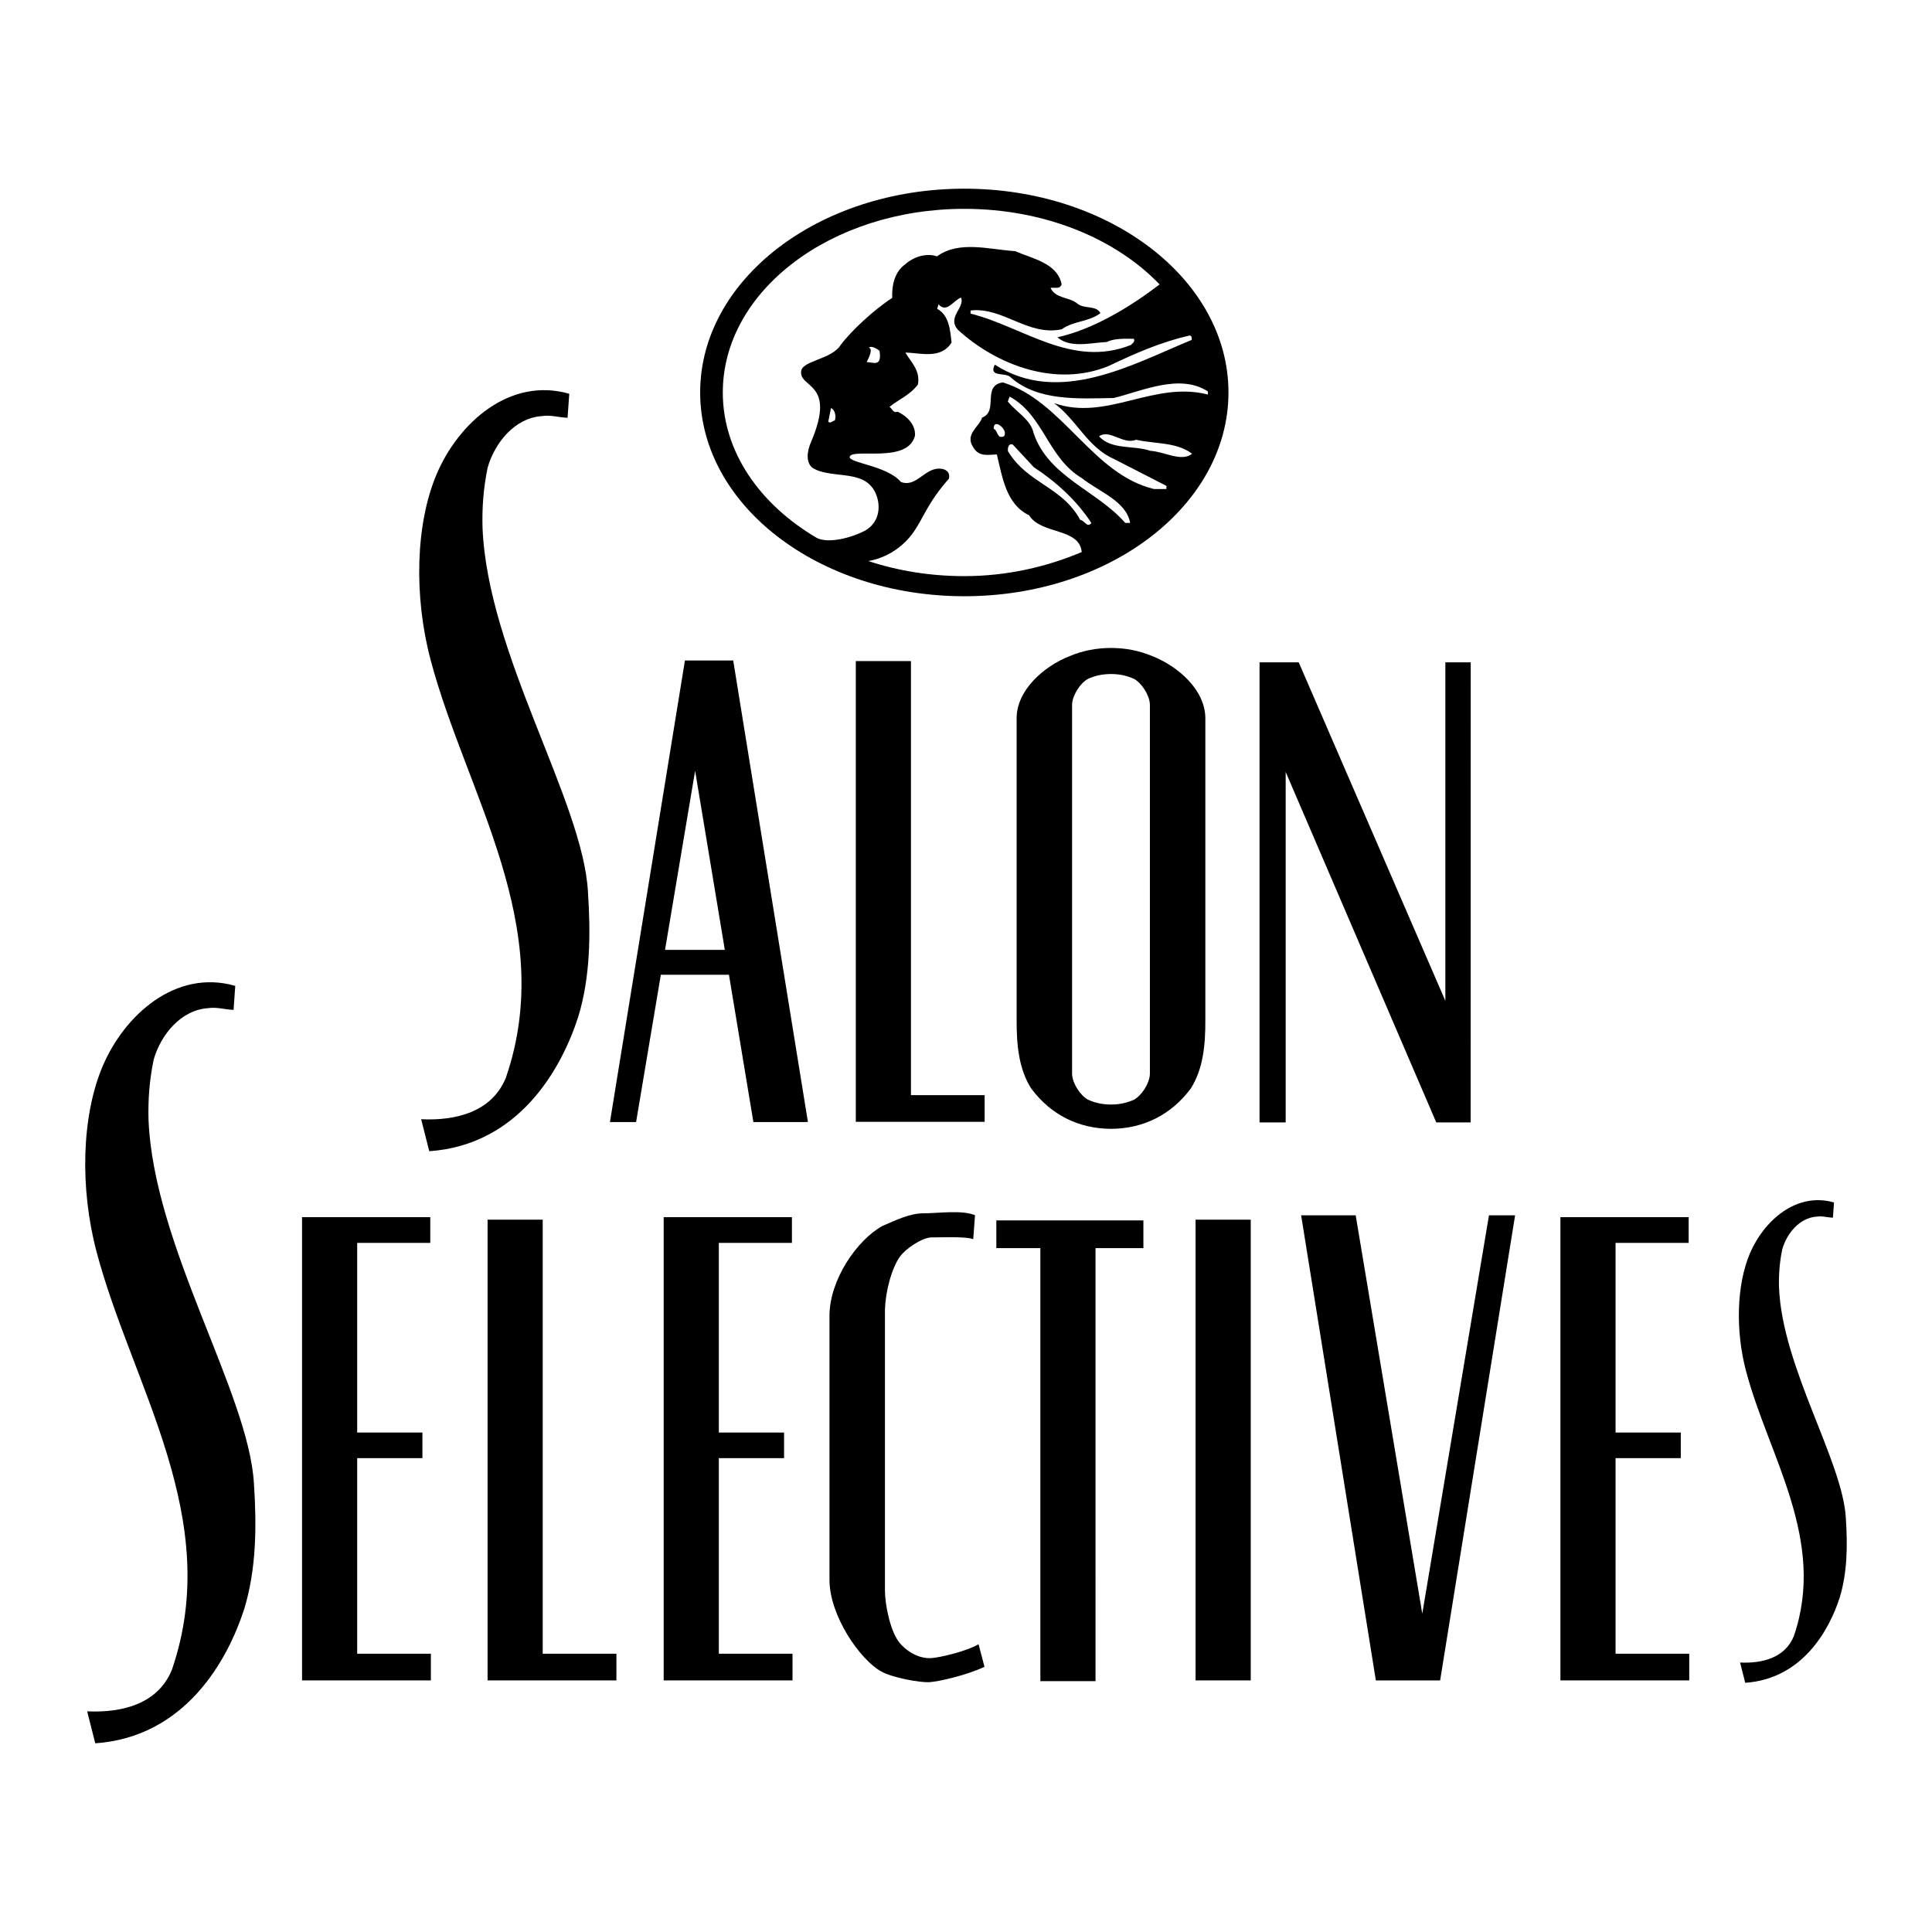
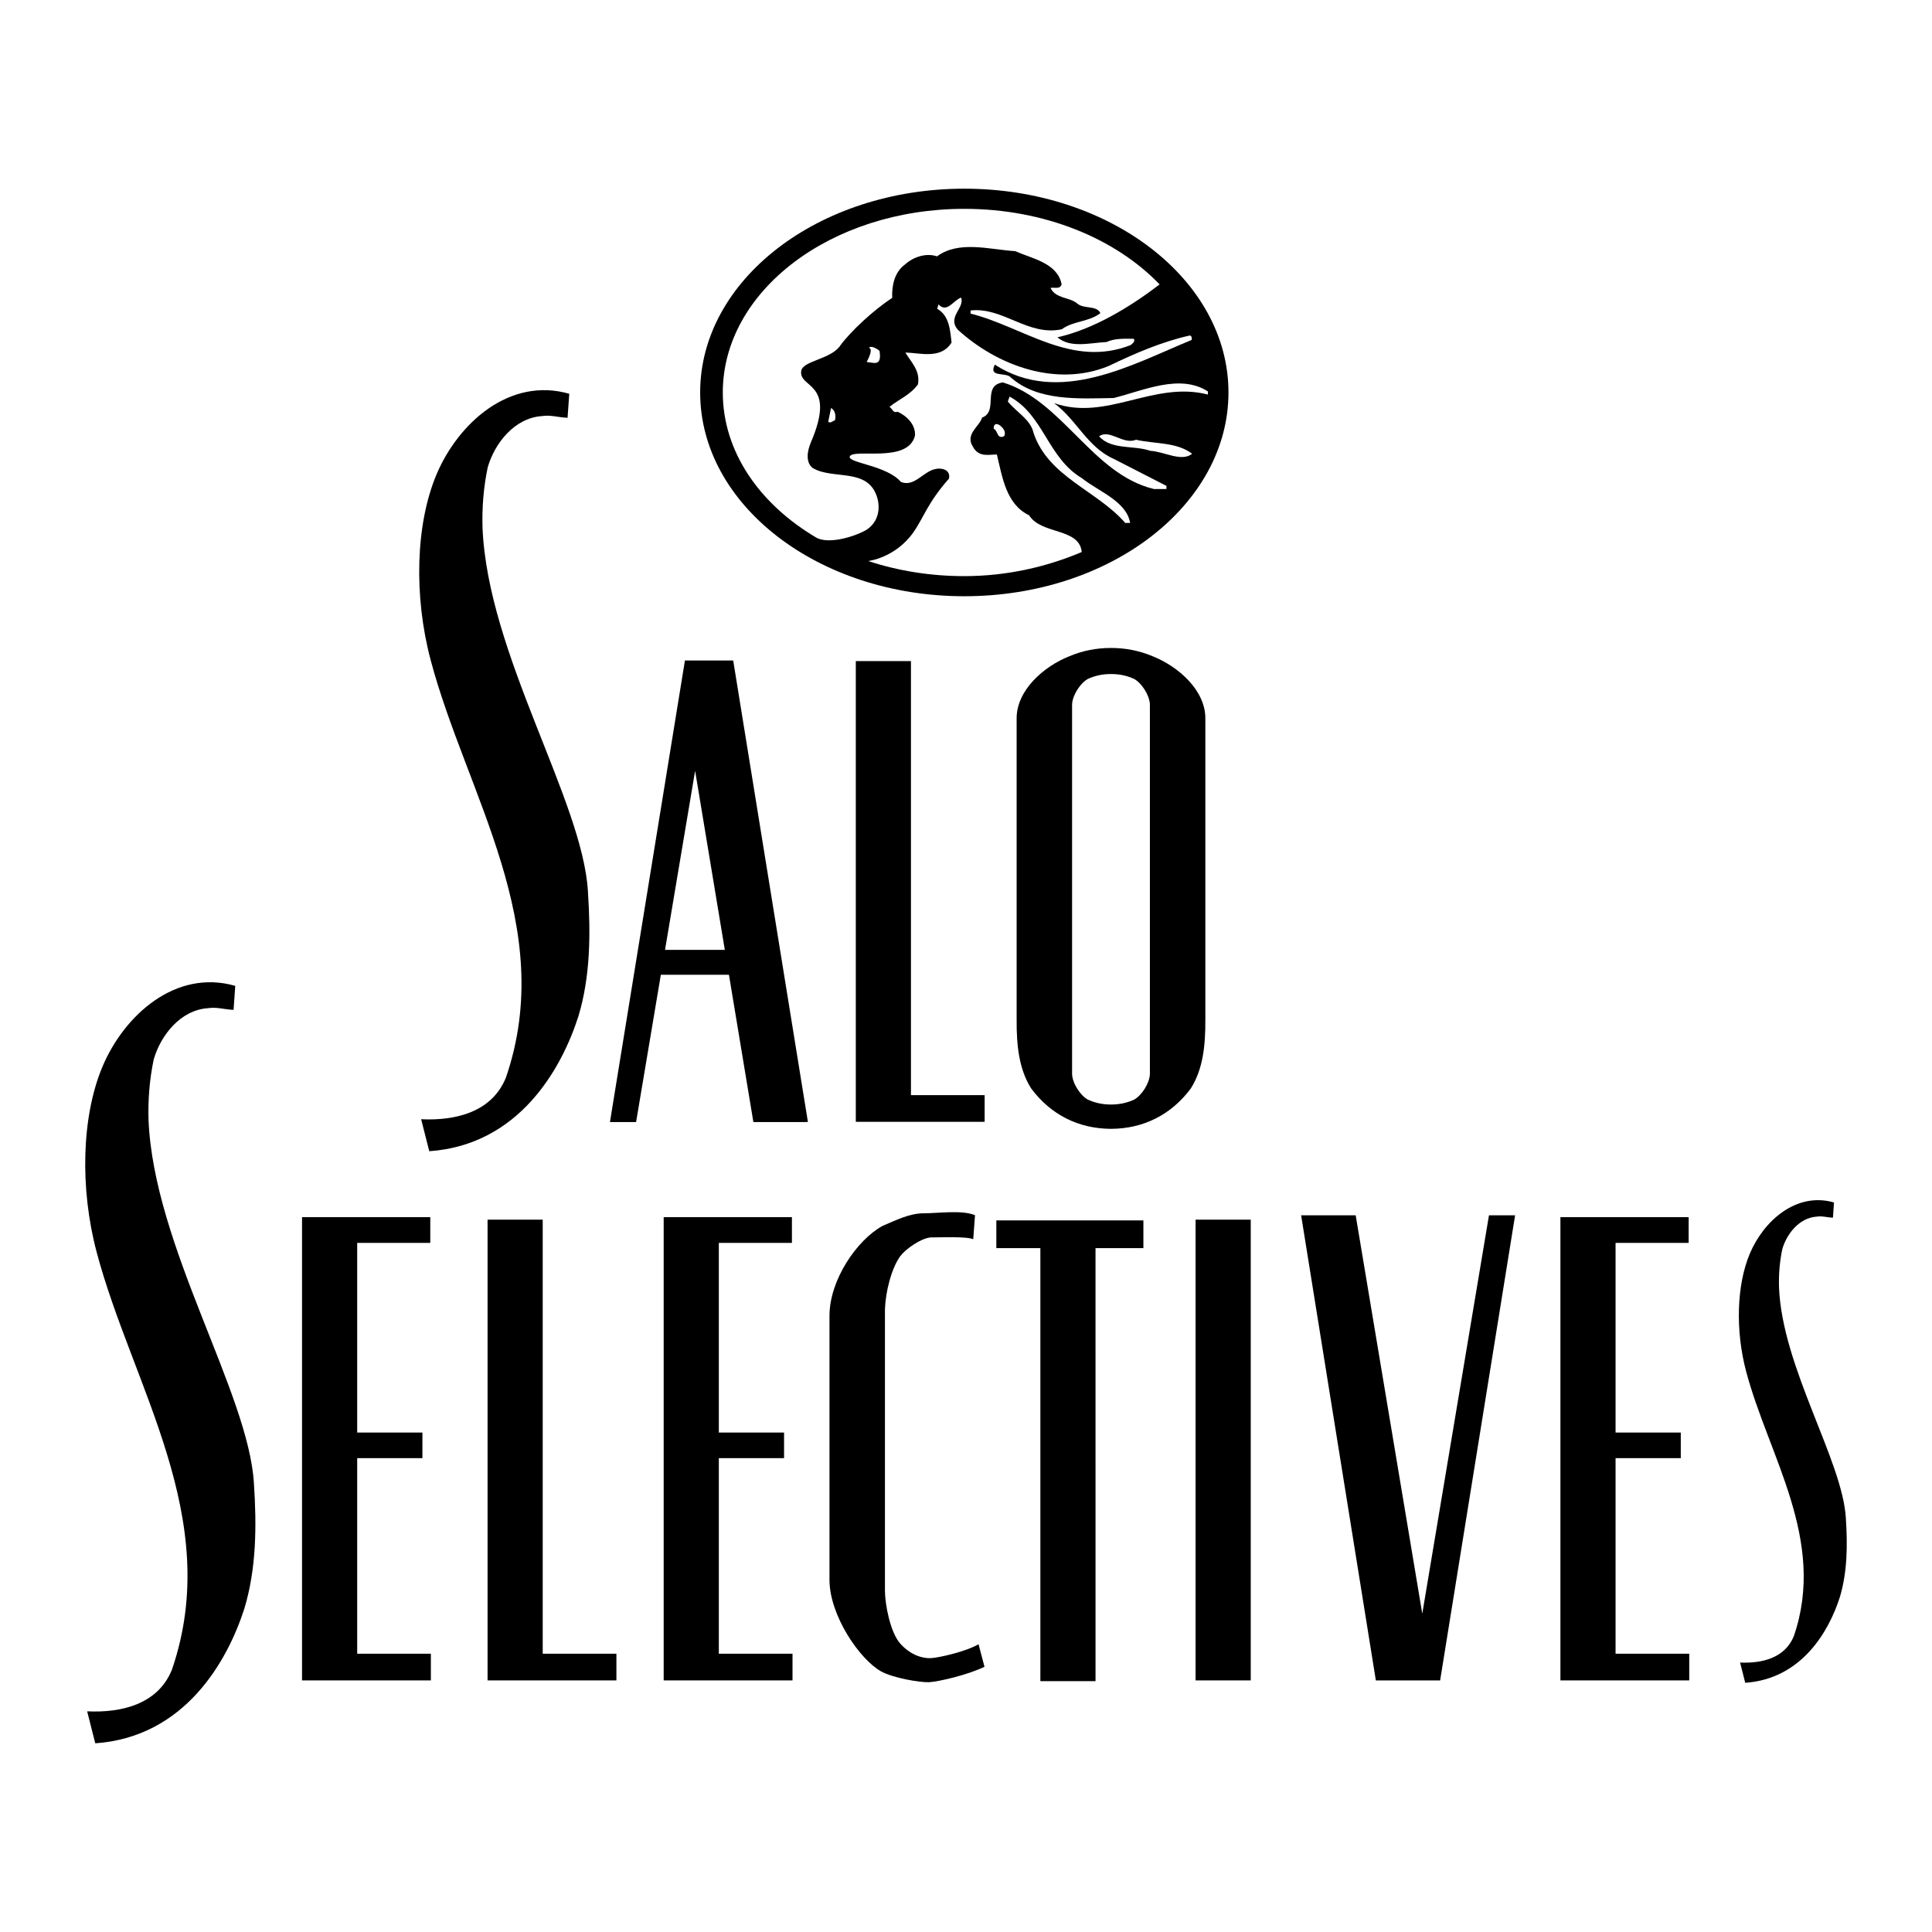
<svg xmlns="http://www.w3.org/2000/svg" version="1.0" id="Layer_1" x="0px" y="0px" width="192.756px" height="192.756px" viewBox="0 0 192.756 192.756" enable-background="new 0 0 192.756 192.756" xml:space="preserve">
  <g>
    <polygon fill-rule="evenodd" clip-rule="evenodd" fill="#FFFFFF" points="0,0 192.756,0 192.756,192.756 0,192.756 0,0  " />
    <path fill-rule="evenodd" clip-rule="evenodd" d="M96.21,18.825c-14.555,0-26.355,9.103-26.355,20.331   c0,11.229,11.8,20.331,26.355,20.331s26.355-9.103,26.355-20.331C122.565,27.928,110.766,18.825,96.21,18.825L96.21,18.825z" />
    <path fill-rule="evenodd" clip-rule="evenodd" fill="#FFFFFF" d="M110.423,34.121c0.797-0.402,1.995-0.318,2.705-0.32   c0.135,0.31-0.132,0.444-0.308,0.622c-5.894,2.329-10.745-1.824-15.986-3.136l-0.001-0.311c3.238-0.367,5.733,2.597,9.103,1.875   c1.15-0.847,2.704-0.72,3.854-1.611c-0.402-0.797-1.599-0.394-2.267-0.923c-0.801-0.707-2.176-0.48-2.712-1.588   c0.398-0.09,0.932,0.174,1.107-0.359c-0.407-2.128-2.938-2.562-4.627-3.311c-2.618-0.168-5.594-1.089-7.807,0.517   c-1.022-0.351-2.308,0.008-3.192,0.811c-1.106,0.803-1.323,2.223-1.274,3.333c-1.859,1.205-4.144,3.342-5.159,4.721   c-0.882,1.379-3.623,1.522-3.911,2.5c-0.363,1.862,3.601,1.034,0.958,7.185c-0.376,0.875-0.552,2.014,0.187,2.573   c2.001,1.19,5.458-0.064,6.4,2.861c0.359,1.107,0.197,2.555-1.134,3.354c-1.456,0.776-3.727,1.331-4.865,0.755   c-5.706-3.351-9.38-8.604-9.38-14.51c0-10.119,10.788-18.323,24.096-18.323c8.008,0,15.104,2.97,19.485,7.541   c-2.92,2.229-6.564,4.464-10.199,5.276C106.786,34.755,108.692,34.216,110.423,34.121L110.423,34.121z" />
    <path fill-rule="evenodd" clip-rule="evenodd" fill="#FFFFFF" d="M87.752,35.002c0.091,0.665,0.118,1.326-0.682,1.196l-0.601-0.082   c0.896-1.693-0.021-1.308,0.305-1.486C87.04,34.522,87.573,34.838,87.752,35.002L87.752,35.002z" />
    <path fill-rule="evenodd" clip-rule="evenodd" d="M58.658,88.942c0.281,4.258,0.243,8.505-0.955,12.468   c-1.693,5.279-5.952,12.822-14.875,13.447l-0.81-3.191c3.461,0.164,7.07-0.717,8.459-4.158c5.181-15.104-3.967-28.271-7.518-41.681   c-1.681-6.348-1.504-13.536,0.598-18.505c2.16-5.108,7.286-9.744,13.238-8.035l-0.169,2.396c-0.972-0.042-1.682-0.308-2.574-0.168   c-2.706,0.187-4.693,2.679-5.395,5.122c-0.425,2.028-0.571,4.031-0.516,6.004C48.645,65.247,58.14,79.889,58.658,88.942   L58.658,88.942z" />
    <path fill-rule="evenodd" clip-rule="evenodd" d="M25.335,148.016c0.281,4.258,0.243,8.506-0.955,12.469   c-1.693,5.277-5.952,12.82-14.875,13.445l-0.81-3.191c3.461,0.166,7.07-0.717,8.459-4.156c5.181-15.105-3.967-28.273-7.518-41.684   c-1.681-6.348-1.503-13.535,0.598-18.504c2.161-5.109,7.286-9.745,13.238-8.035l-0.169,2.396c-0.972-0.043-1.682-0.309-2.574-0.168   c-2.706,0.188-4.693,2.68-5.395,5.121c-0.425,2.029-0.572,4.033-0.516,6.004C15.322,124.318,24.818,138.961,25.335,148.016   L25.335,148.016z" />
    <path fill-rule="evenodd" clip-rule="evenodd" d="M184.161,151.461c0.178,2.699,0.153,5.393-0.606,7.906   c-1.073,3.348-3.774,8.131-9.433,8.527l-0.514-2.023c2.195,0.104,4.483-0.455,5.365-2.637c3.285-9.58-2.516-17.93-4.768-26.434   c-1.066-4.025-0.953-8.584,0.379-11.734c1.37-3.24,4.62-6.18,8.395-5.096l-0.106,1.52c-0.616-0.025-1.066-0.195-1.633-0.105   c-1.716,0.117-2.977,1.699-3.421,3.248c-0.27,1.285-0.362,2.557-0.327,3.807C177.811,136.434,183.832,145.719,184.161,151.461   L184.161,151.461z" />
    <path fill-rule="evenodd" clip-rule="evenodd" fill="#FFFFFF" d="M107.943,47.708c1.646,1.325,4.445,2.291,4.809,4.464   l-0.488,0.001c-2.808-3.229-7.649-4.586-9.129-8.929c-0.315-1.419-1.649-2.035-2.586-3.186l0.177-0.489   C104.148,41.421,104.519,45.679,107.943,47.708L107.943,47.708z" />
    <path fill-rule="evenodd" clip-rule="evenodd" fill="#FFFFFF" d="M83.297,41.941c-0.222,0.047-0.438,0.332-0.665,0.14l0.281-1.375   C83.355,40.951,83.419,41.551,83.297,41.941L83.297,41.941z" />
    <path fill-rule="evenodd" clip-rule="evenodd" fill="#FFFFFF" d="M100.25,43.122c0.001,0.177,0.046,0.354-0.176,0.444   c-0.621,0.18-0.49-0.575-0.935-0.795C99.136,41.794,100.159,42.589,100.25,43.122L100.25,43.122z" />
    <path fill-rule="evenodd" clip-rule="evenodd" fill="#FFFFFF" d="M118.938,45.272c-1.062,0.847-2.752-0.212-4.172-0.295   c-1.645-0.571-3.905-0.075-5.108-1.446c1.062-0.758,2.399,0.879,3.684,0.341C115.207,44.309,117.381,44.079,118.938,45.272   L118.938,45.272z" />
-     <path fill-rule="evenodd" clip-rule="evenodd" fill="#FFFFFF" d="M103.146,46.616c2.225,1.456,4.272,3.312,5.745,5.57   c-0.442,0.534-0.712-0.308-1.111-0.307c-1.831-3.365-5.204-3.575-7.213-6.851c-0.046-0.311,0.041-0.843,0.485-0.667L103.146,46.616   L103.146,46.616z" />
    <path fill-rule="evenodd" clip-rule="evenodd" d="M110.844,64.647c1.464,0.001,2.82,0.27,4.123,0.814   c2.614,1.03,5.309,3.423,5.291,6.231v30.04c0.013,2.561-0.224,4.928-1.455,6.871c-1.969,2.635-4.734,4.006-7.959,4.021   c-3.226-0.016-5.99-1.387-7.959-4.021c-1.231-1.943-1.468-4.311-1.455-6.871v-30.04c-0.018-2.808,2.677-5.201,5.291-6.231   C108.022,64.917,109.38,64.649,110.844,64.647L110.844,64.647z" />
    <path fill-rule="evenodd" clip-rule="evenodd" fill="#FFFFFF" d="M110.844,110.199c0.908,0,1.649-0.191,2.298-0.484   c0.757-0.414,1.543-1.613,1.583-2.545V70.275c-0.04-0.932-0.826-2.13-1.583-2.544c-0.648-0.294-1.39-0.484-2.298-0.483   c-0.908-0.001-1.65,0.189-2.298,0.483c-0.757,0.414-1.543,1.612-1.584,2.544v36.895c0.041,0.932,0.827,2.131,1.584,2.545   C109.193,110.008,109.936,110.199,110.844,110.199L110.844,110.199z" />
    <path fill-rule="evenodd" clip-rule="evenodd" d="M88.29,158.662c-0.006,1.361,0.526,4.201,1.532,5.324   c1.006,1.125,2.189,1.479,3.017,1.449s3.609-0.68,4.791-1.393l0.592,2.252c-1.715,0.828-4.555,1.479-5.501,1.537   c-0.869,0.055-3.609-0.414-4.792-1.064c-2.148-1.182-5.171-5.592-5.171-9.141v-26.355c0-3.551,2.716-7.545,5.292-8.963   c1.302-0.545,2.658-1.258,4.123-1.258s3.803-0.352,5.104,0.191l-0.177,2.396c-0.648-0.295-3.351-0.178-4.26-0.178   c-0.976,0.09-2.484,1.154-3.017,1.863c-0.887,1.213-1.479,3.58-1.532,5.324V158.662L88.29,158.662z" />
    <polygon fill-rule="evenodd" clip-rule="evenodd" points="98.237,111.924 98.237,109.262 90.886,109.262 90.886,65.957    85.384,65.957 85.384,111.924 98.237,111.924  " />
-     <polygon fill-rule="evenodd" clip-rule="evenodd" points="146.727,111.984 146.734,66.082 144.204,66.082 144.204,99.855    129.574,66.082 125.664,66.082 125.664,111.984 128.272,111.984 128.272,77.02 143.296,111.984 146.727,111.984  " />
    <polygon fill-rule="evenodd" clip-rule="evenodd" points="129.814,121.25 137.269,167.656 143.682,167.656 151.163,121.25    148.555,121.25 141.901,160.998 135.257,121.25 129.814,121.25  " />
    <polygon fill-rule="evenodd" clip-rule="evenodd" points="61.499,167.654 61.499,164.992 54.147,164.992 54.147,121.686    48.645,121.686 48.645,167.654 61.499,167.654  " />
    <polygon fill-rule="evenodd" clip-rule="evenodd" points="99.405,121.76 99.405,124.525 103.798,124.525 103.798,167.729    109.301,167.729 109.3,124.525 114.077,124.525 114.077,121.76 99.405,121.76  " />
    <polygon fill-rule="evenodd" clip-rule="evenodd" points="124.786,167.654 124.786,121.686 119.283,121.686 119.283,167.654    124.786,167.654  " />
    <polygon fill-rule="evenodd" clip-rule="evenodd" points="71.718,164.992 71.718,145.479 78.226,145.479 78.226,142.926    71.718,142.926 71.718,124.004 79.01,124.004 79.01,121.436 66.216,121.436 66.216,167.654 79.069,167.654 79.069,164.992    71.718,164.992  " />
    <polygon fill-rule="evenodd" clip-rule="evenodd" points="161.185,164.992 161.185,145.479 167.692,145.479 167.692,142.926    161.185,142.926 161.185,124.004 168.477,124.004 168.477,121.436 155.683,121.436 155.683,167.654 168.536,167.654    168.536,164.992 161.185,164.992  " />
    <polygon fill-rule="evenodd" clip-rule="evenodd" points="35.637,164.992 35.637,145.479 42.145,145.479 42.145,142.926    35.637,142.926 35.637,124.004 42.929,124.004 42.929,121.436 30.135,121.436 30.135,167.654 42.988,167.654 42.988,164.992    35.637,164.992  " />
    <polygon fill-rule="evenodd" clip-rule="evenodd" points="75.165,111.947 80.607,111.945 73.152,65.897 68.336,65.897    60.855,111.947 63.463,111.947 65.932,97.253 72.727,97.253 75.165,111.947  " />
    <polygon fill-rule="evenodd" clip-rule="evenodd" fill="#FFFFFF" points="66.35,94.768 69.352,76.901 72.315,94.768 66.35,94.768     " />
    <path fill-rule="evenodd" clip-rule="evenodd" fill="#FFFFFF" d="M120.514,39.365l-0.001-0.311   c-2.802-1.809-6.479-0.065-9.404,0.656c-3.505,0.057-7.542,0.338-10.257-2.048c-0.49-0.575-2.263,0.053-1.603-1.281   c6.449,4.147,13.755-0.05,19.647-2.468c0-0.177,0.044-0.355-0.179-0.443c-2.837,0.631-5.495,1.795-8.109,3.047   c-5.228,2.149-11.137-0.048-15.055-3.628c-1.069-1.283,0.702-2.132,0.343-3.196c-0.753,0.225-1.414,1.603-2.26,0.674l-0.132,0.444   c1.201,0.661,1.295,2.125,1.433,3.367c-1.059,1.69-3.103,1.032-4.611,0.994c0.581,0.974,1.516,1.813,1.254,3.19   c-0.795,1.068-1.903,1.471-2.832,2.229c0.267,0.176,0.357,0.664,0.8,0.485c0.889,0.396,1.824,1.28,1.739,2.39   c-0.699,2.842-6.259,1.193-6.515,2.109c-0.099,0.623,3.73,0.874,5.112,2.511c1.6,0.615,2.435-1.606,4.122-1.302   c0.488,0.086,0.8,0.44,0.669,0.974c-2.133,2.404-2.548,3.942-3.553,5.362c-1.814,2.56-4.501,2.853-4.501,2.853   c2.938,0.971,6.181,1.508,9.588,1.508c4.258,0,8.244-0.93,11.714-2.404c-0.23-2.439-4.044-1.717-5.248-3.666   c-2.312-1.101-2.677-3.85-3.218-6.067c-0.799,0.003-1.818,0.317-2.398-0.79c-0.804-1.239,0.702-2.043,0.921-2.888   c1.685-0.627-0.056-3.194,2.073-3.513c5.996,1.842,8.907,9.153,15.08,10.639l1.243-0.004l-0.001-0.311l-5.246-2.688   c-2.667-1.188-3.652-3.847-5.966-5.569C110.407,42.064,115.096,37.964,120.514,39.365L120.514,39.365z" />
  </g>
</svg>